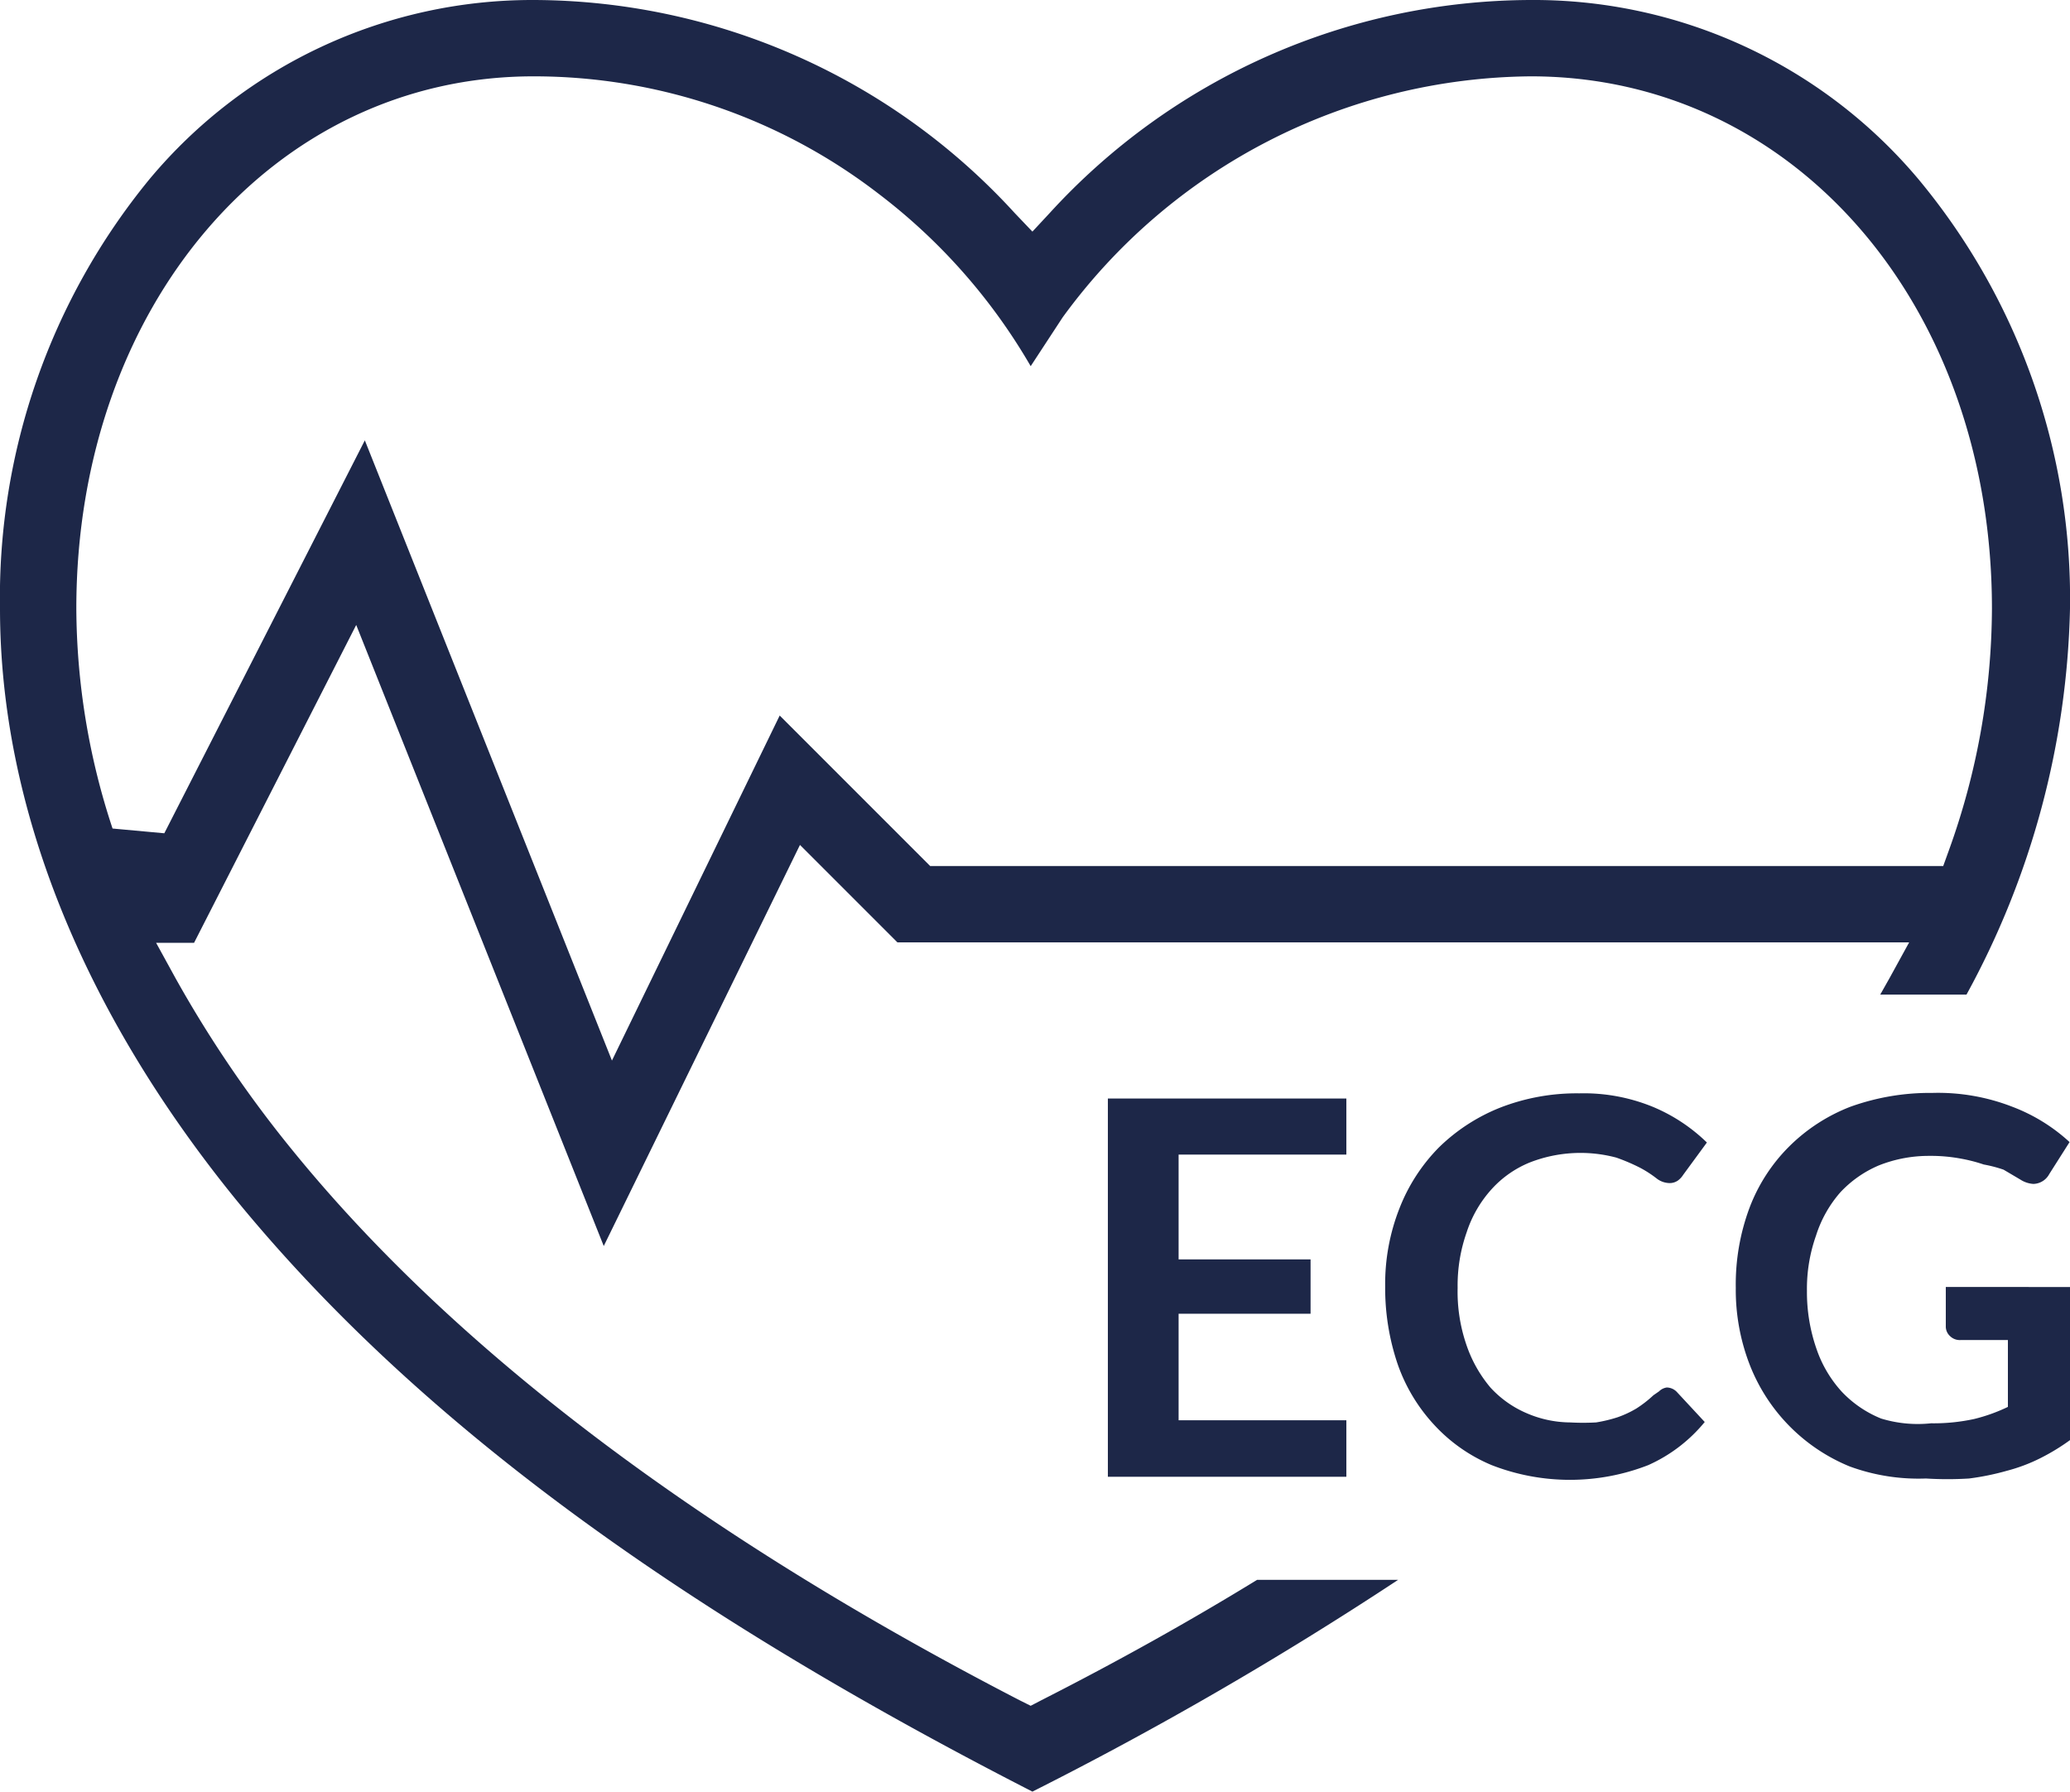
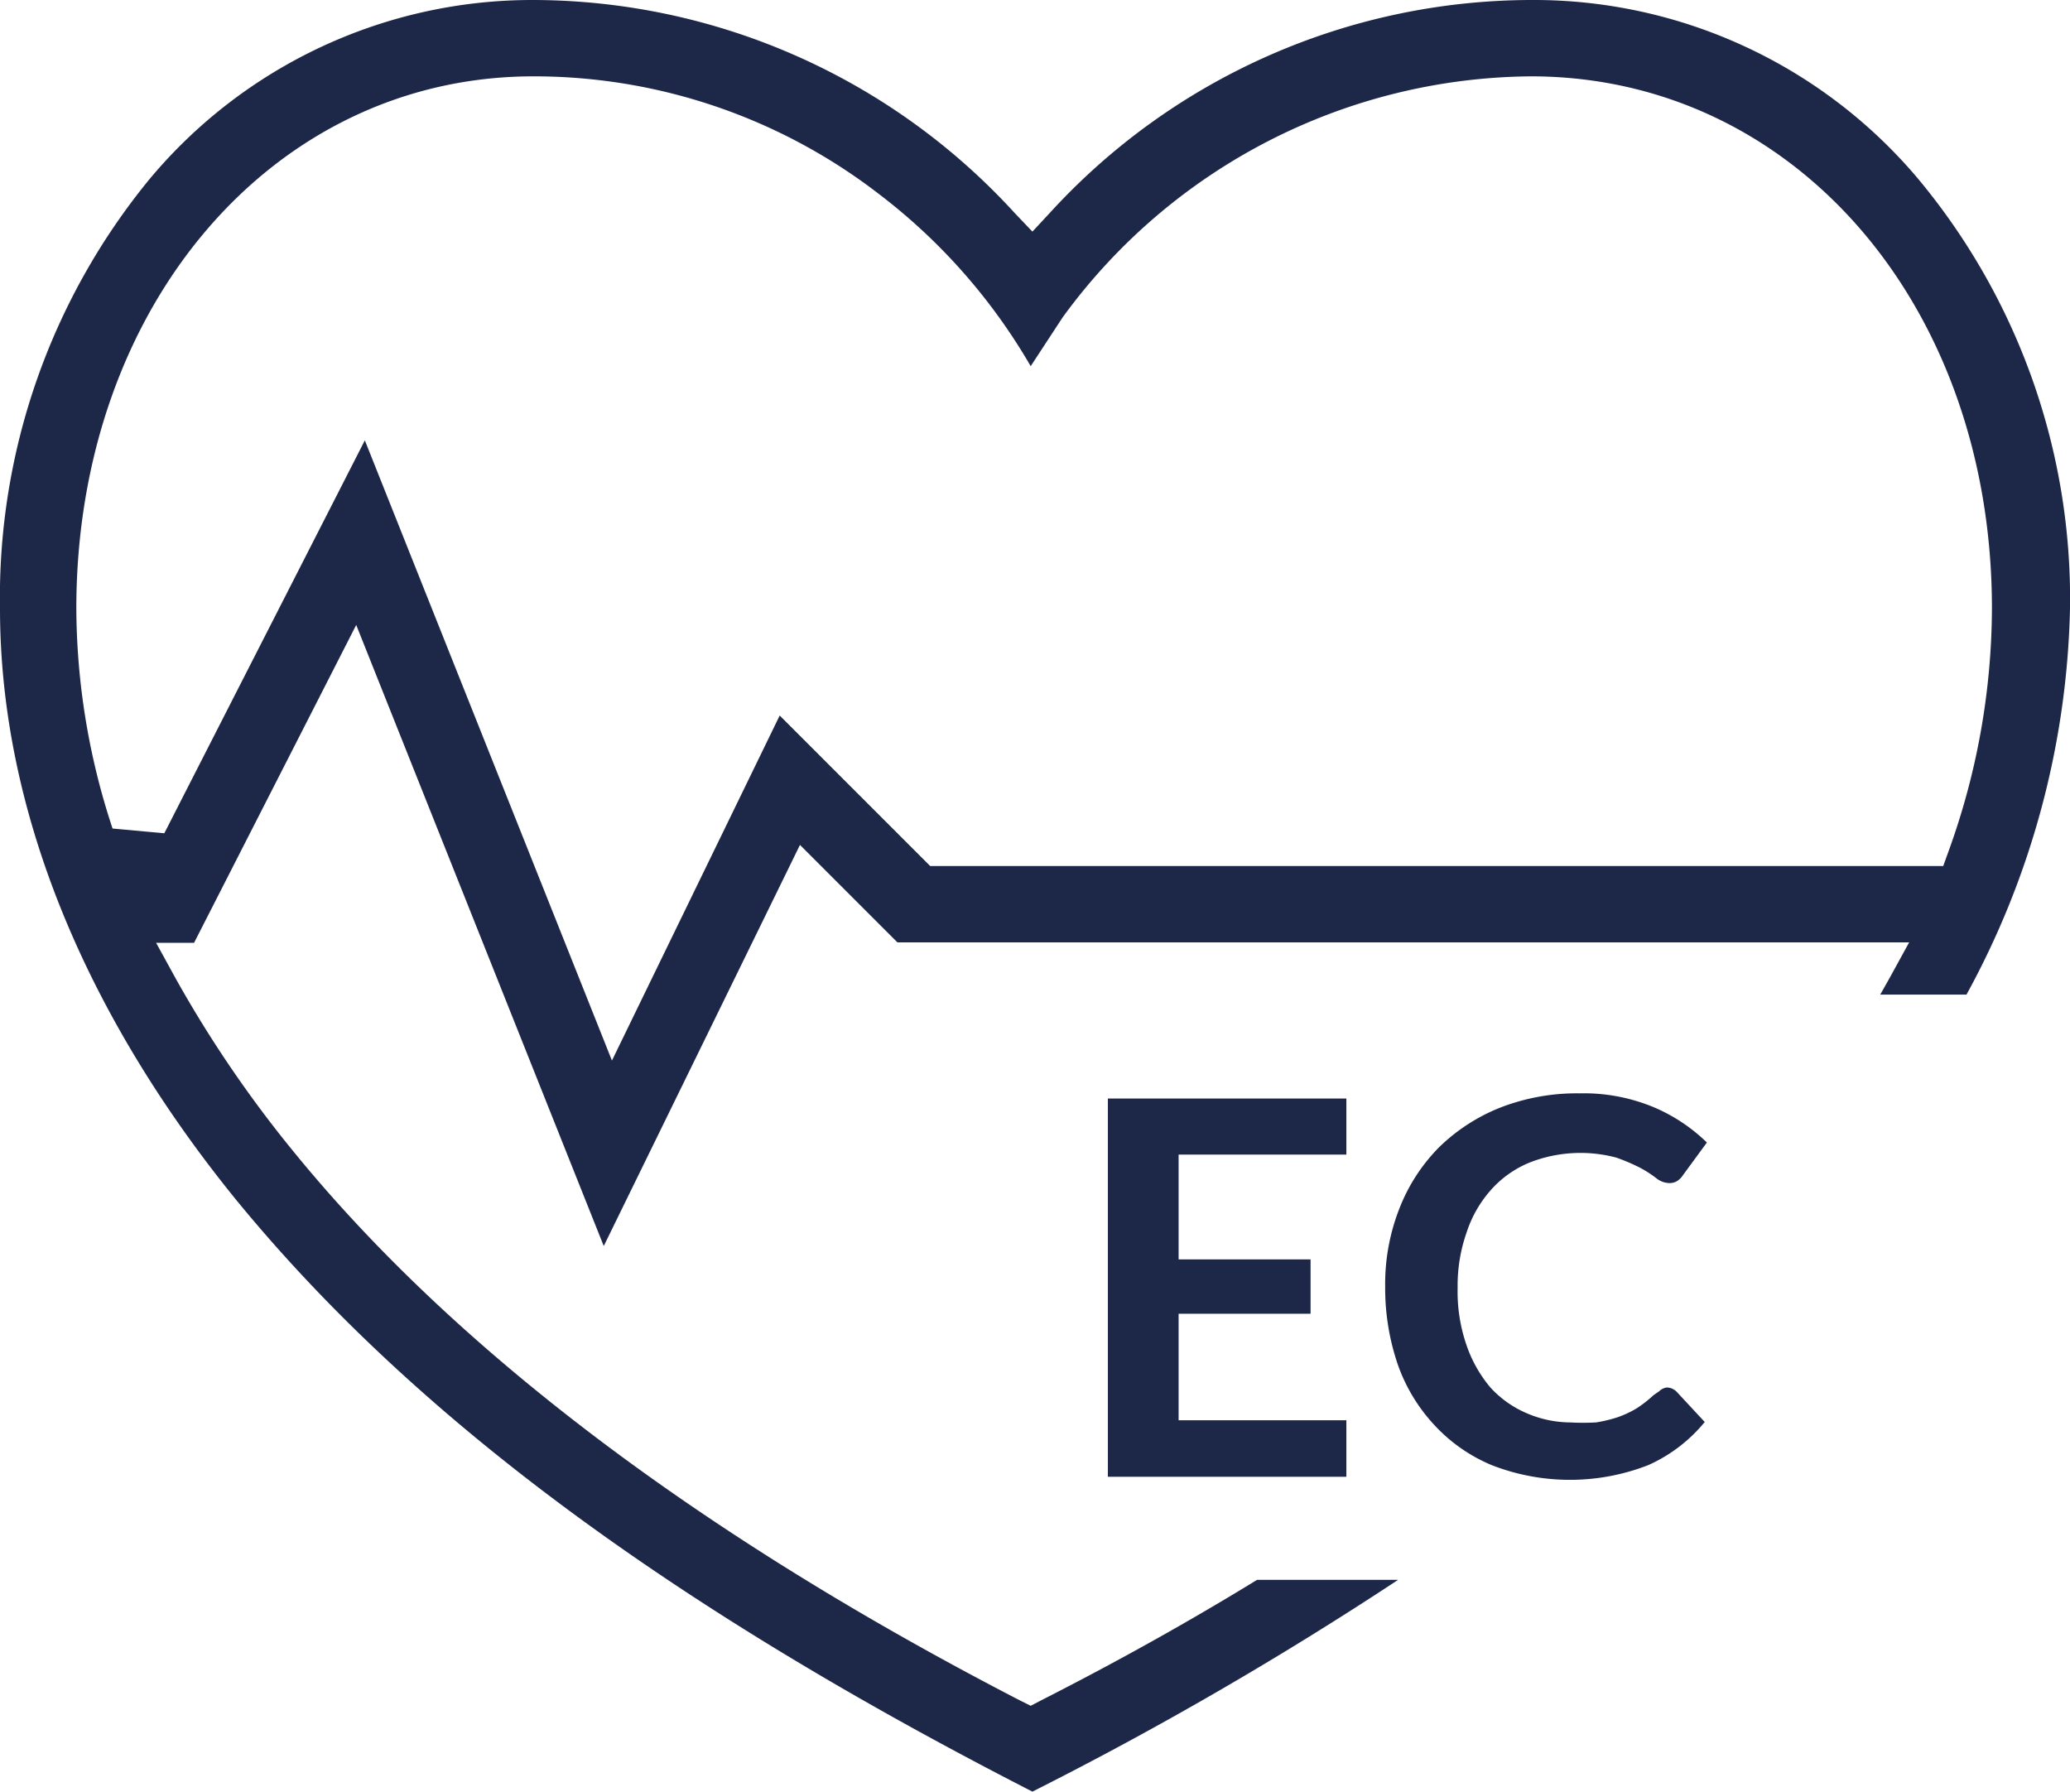
<svg xmlns="http://www.w3.org/2000/svg" viewBox="0 0 48 41.54">
  <defs>
    <style>.cls-1{fill:#1d2748;}</style>
  </defs>
  <title>generic_ecg (supporto ECG)</title>
  <g id="Livello_2" data-name="Livello 2">
    <g id="Layer_1" data-name="Layer 1">
      <path class="cls-1" d="M31.22,25.47v1.3H27.33V29.2h3.06v1.26H27.33v2.47h3.89v1.31H25.69V25.47Z" />
      <path class="cls-1" d="M38.65,32.17a.33.33,0,0,1,.23.1l.65.7a3.58,3.58,0,0,1-1.31,1,5,5,0,0,1-3.63,0,3.8,3.8,0,0,1-1.33-.93,4,4,0,0,1-.85-1.41,5.48,5.48,0,0,1-.29-1.8,4.78,4.78,0,0,1,.33-1.81,4.15,4.15,0,0,1,.92-1.42,4.3,4.3,0,0,1,1.42-.92,4.89,4.89,0,0,1,1.83-.33,4.23,4.23,0,0,1,1.7.31,4,4,0,0,1,1.26.83l-.55.75a.49.49,0,0,1-.12.13.33.33,0,0,1-.21.06.5.5,0,0,1-.29-.11,2.65,2.65,0,0,0-.37-.24,4.46,4.46,0,0,0-.56-.24,3.23,3.23,0,0,0-2,.11,2.42,2.42,0,0,0-.89.62,2.76,2.76,0,0,0-.58,1,3.71,3.71,0,0,0-.21,1.29A3.79,3.79,0,0,0,34,31.17a3.05,3.05,0,0,0,.56,1,2.43,2.43,0,0,0,.85.6,2.58,2.58,0,0,0,1,.21,5.47,5.47,0,0,0,.6,0,3.33,3.33,0,0,0,.5-.12,2.39,2.39,0,0,0,.43-.2,2.7,2.7,0,0,0,.4-.31l.13-.09A.32.32,0,0,1,38.65,32.17Z" />
-       <path class="cls-1" d="M44.78,33a4.42,4.42,0,0,0,1-.1,4,4,0,0,0,.78-.28V31.07h-1.1a.32.32,0,0,1-.24-.09.3.3,0,0,1-.1-.22v-.92H48v3.55a4.89,4.89,0,0,1-.69.42,3.94,3.94,0,0,1-.77.29,6,6,0,0,1-.88.18,8,8,0,0,1-1,0A4.63,4.63,0,0,1,42.89,34a4.19,4.19,0,0,1-2.31-2.34,4.8,4.8,0,0,1-.33-1.8A5.08,5.08,0,0,1,40.57,28a4,4,0,0,1,.91-1.41,4.12,4.12,0,0,1,1.43-.93,5.45,5.45,0,0,1,1.9-.32,4.75,4.75,0,0,1,1.85.32,4.1,4.1,0,0,1,1.33.82l-.47.74a.43.43,0,0,1-.37.23.63.63,0,0,1-.3-.1l-.39-.23A3.07,3.07,0,0,0,46,27a3.67,3.67,0,0,0-.55-.14,3.76,3.76,0,0,0-.71-.06,3.13,3.13,0,0,0-1.17.22,2.61,2.61,0,0,0-.9.63,2.81,2.81,0,0,0-.56,1,3.7,3.7,0,0,0-.21,1.28,4,4,0,0,0,.22,1.34,2.82,2.82,0,0,0,.59,1,2.59,2.59,0,0,0,.91.62A2.91,2.91,0,0,0,44.78,33Z" />
      <path class="cls-1" d="M29.15,36.63c-1.55.95-3.21,1.88-5,2.79l-.25.13-.26-.13c-7.43-3.84-13.1-8.13-16.85-12.74a27.56,27.56,0,0,1-2.72-4l-.45-.82H4.5l3.76-7.37L14,28.89l4.55-9.3,2.26,2.26H44.27l-.45.82-.22.39h2A19.49,19.49,0,0,0,48,14.11a15.21,15.21,0,0,0-3.51-9.95A11.65,11.65,0,0,0,35.5,0,15.16,15.16,0,0,0,24.34,4.94l-.4.43-.41-.43A15.16,15.16,0,0,0,12.37,0a11.56,11.56,0,0,0-8.9,4.15A15.29,15.29,0,0,0,0,14.11C0,18.67,1.89,23.4,5.46,27.8c4.09,5,10,9.4,18.48,13.74a84.05,84.05,0,0,0,8.48-4.91ZM1.77,14.11c0-7,4.56-12.34,10.6-12.34a13.1,13.1,0,0,1,8,2.72,13.54,13.54,0,0,1,3.53,4l.74-1.13A13.56,13.56,0,0,1,35.5,1.77c6.09,0,10.69,5.3,10.69,12.34a16.65,16.65,0,0,1-1,5.61l-.13.36H21.57l-3.49-3.49-3.89,8L8.46,10.21,3.81,19.32v0l-1.2-.11A16.39,16.39,0,0,1,1.77,14.11Z" />
    </g>
  </g>
</svg>